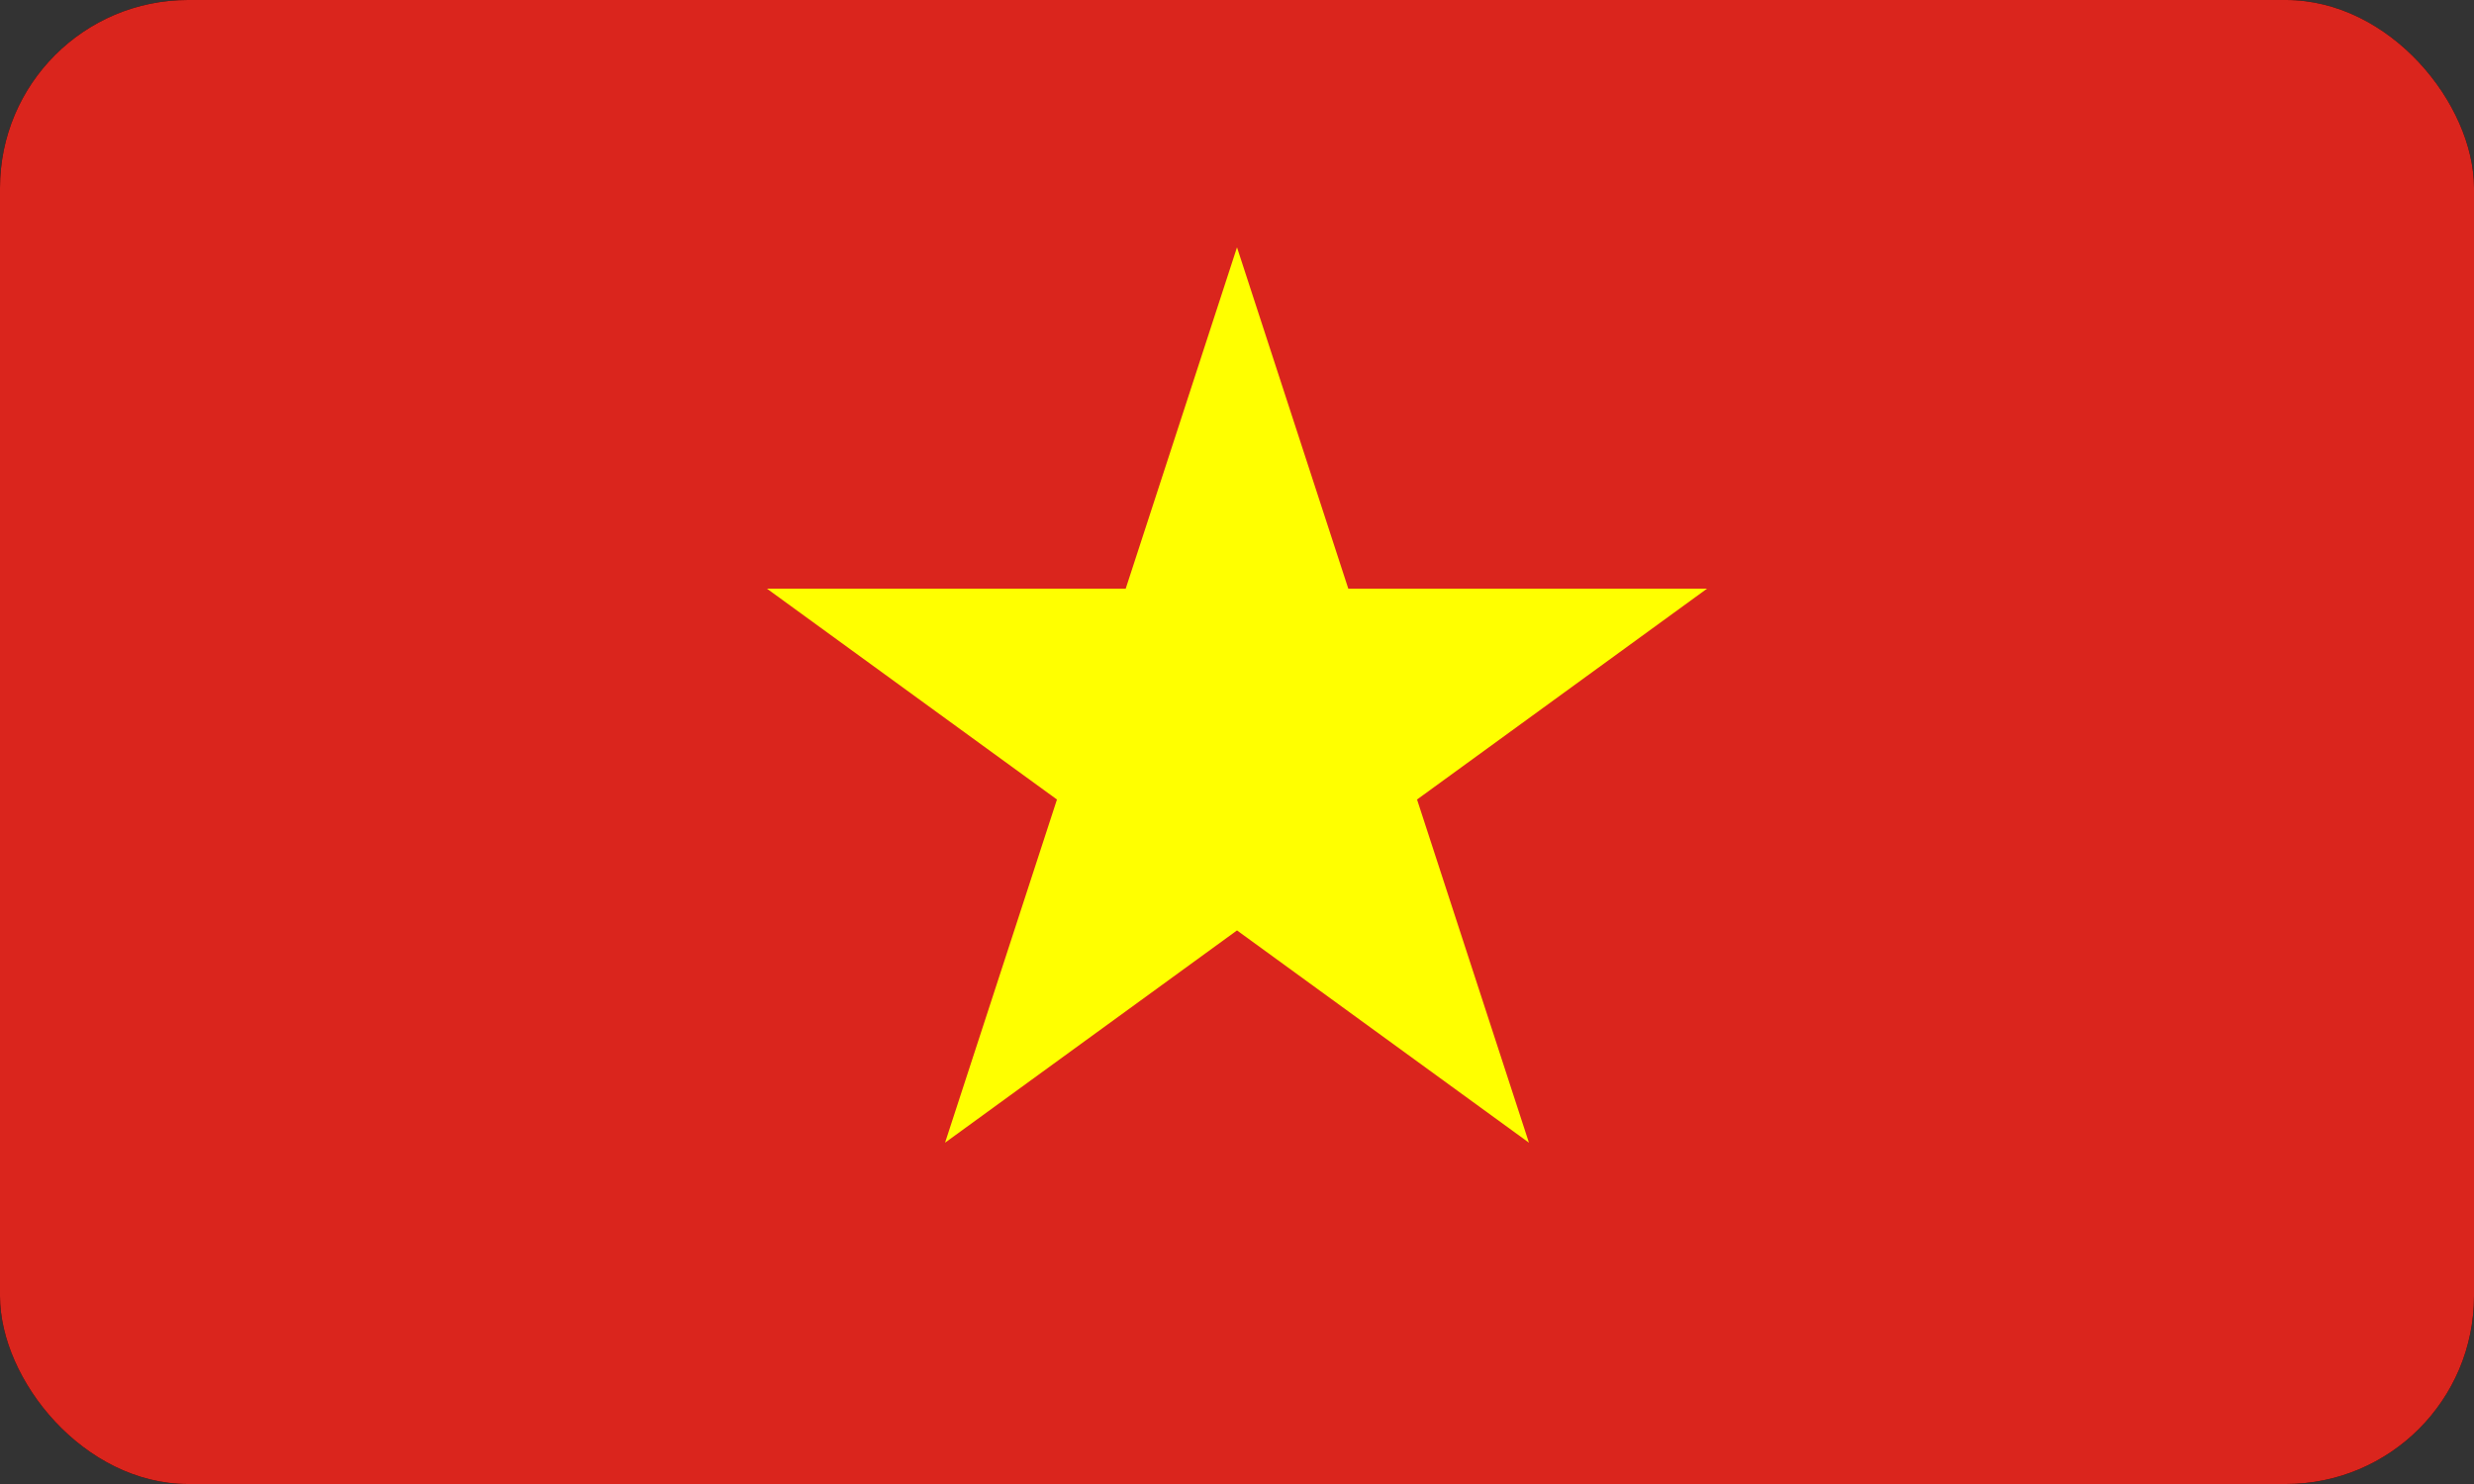
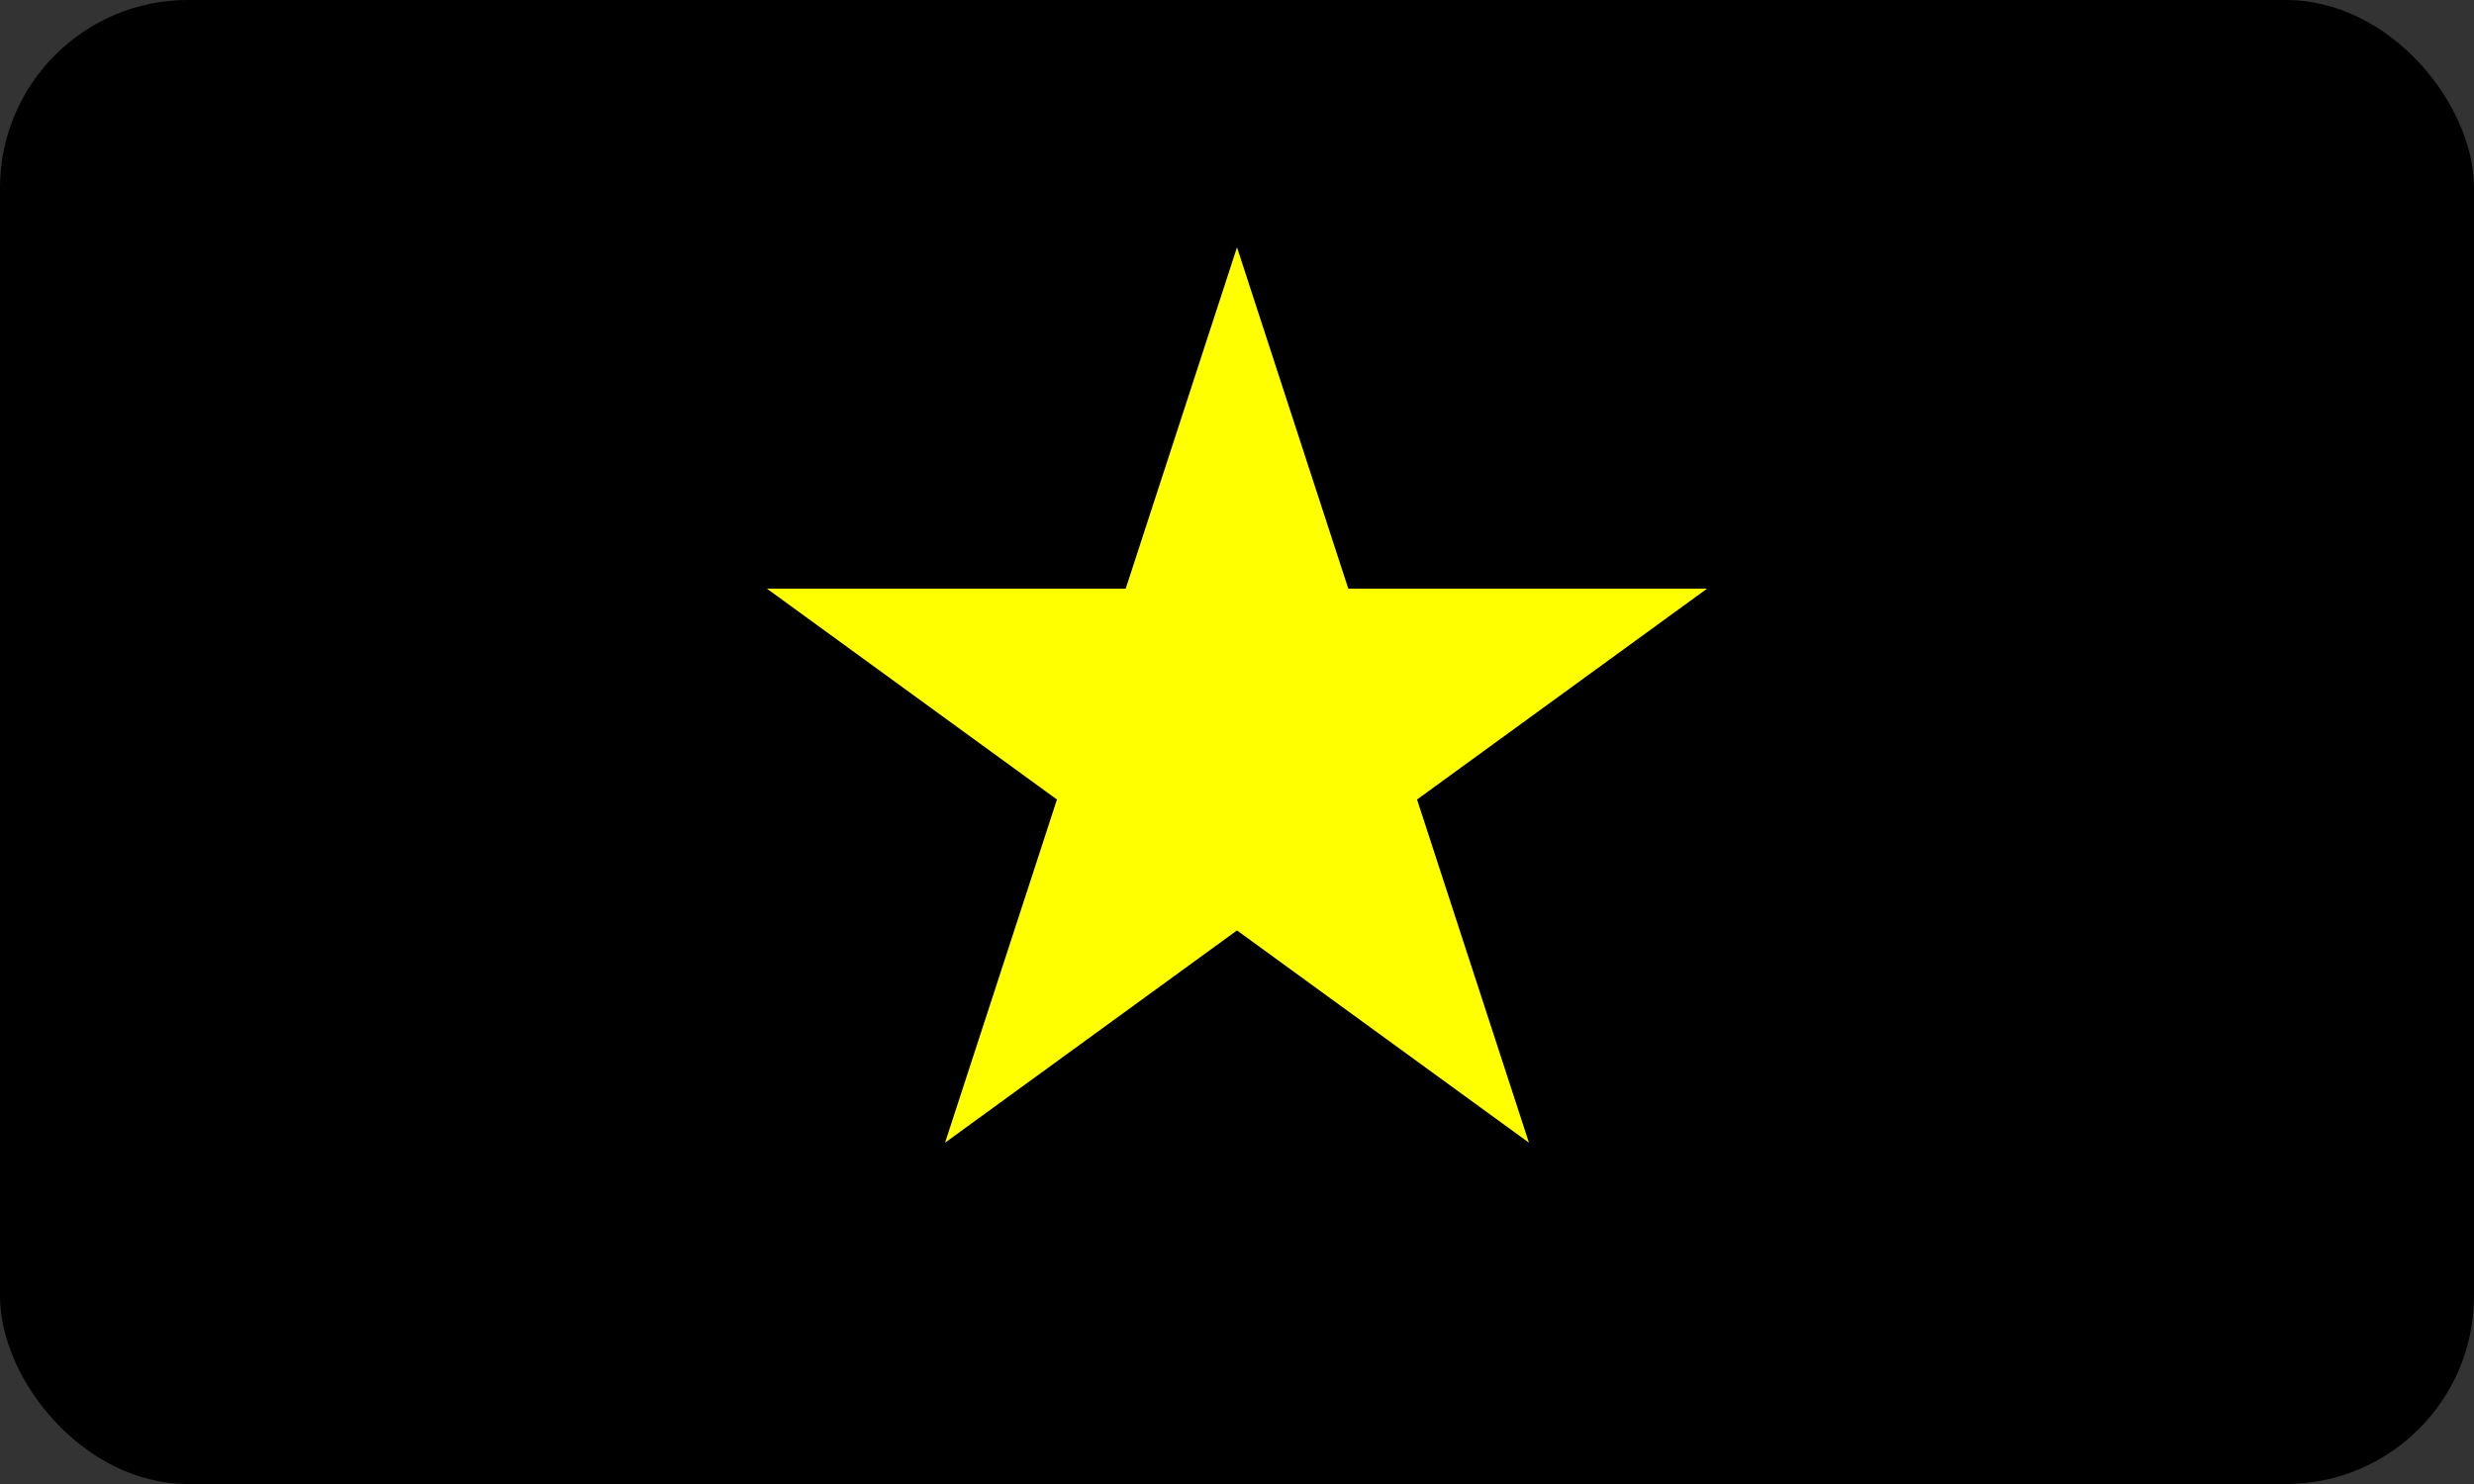
<svg xmlns="http://www.w3.org/2000/svg" id="Ebene_1" width="50" height="30" version="1.1" viewBox="0 0 50 30">
  <rect x="0" y="0" width="50" height="30" fill="#333333" stroke="none" />
  <defs>
    <style>
      .st0 {
        fill: none;
      }

      .st1 {
        fill: #da251d;
      }

      .st2 {
        fill: #ff0;
      }

      .st3 {
        clip-path: url(#clippath);
      }
    </style>
    <clipPath id="clippath">
      <rect class="st0" width="50" height="30" rx="3.8" ry="3.8" />
    </clipPath>
  </defs>
  <rect width="50" height="30" rx="3.8" ry="3.8" />
  <g class="st3">
    <g>
-       <rect class="st1" y="-1.7" width="50" height="33.3" />
      <polygon class="st2" points="25 5 19.1 23.1 34.5 11.9 15.5 11.9 30.9 23.1 25 5" />
    </g>
  </g>
</svg>